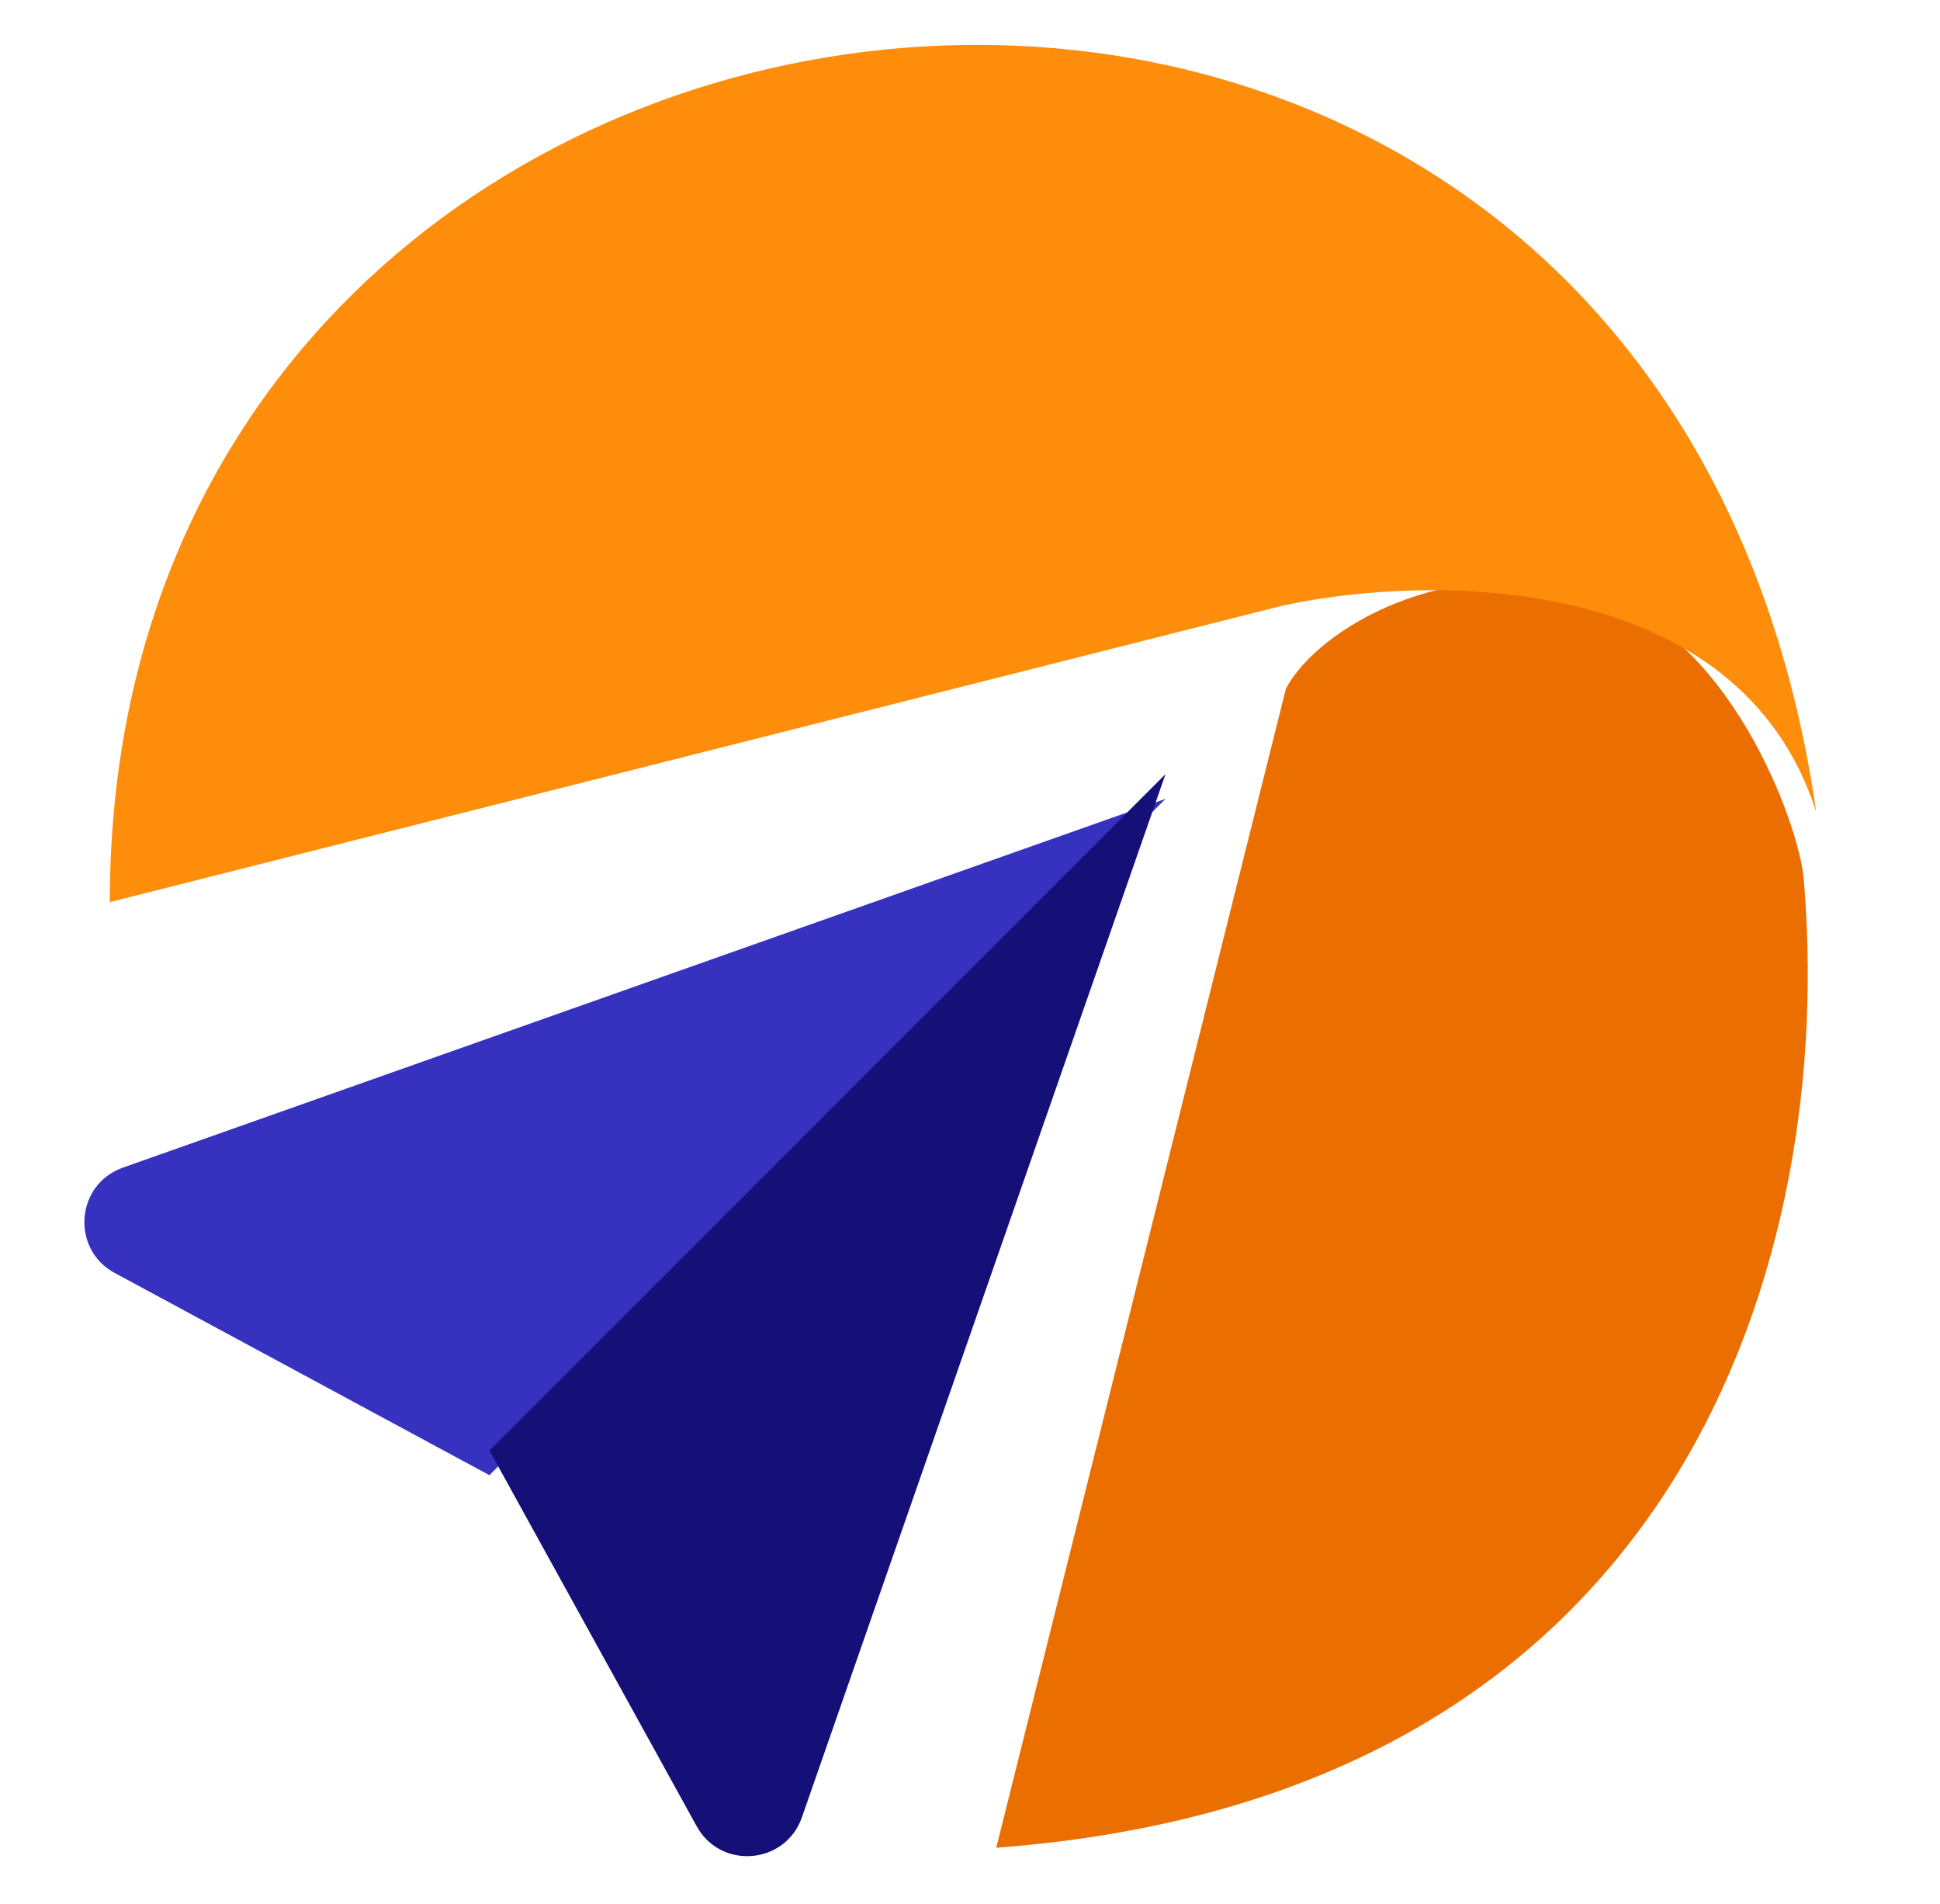
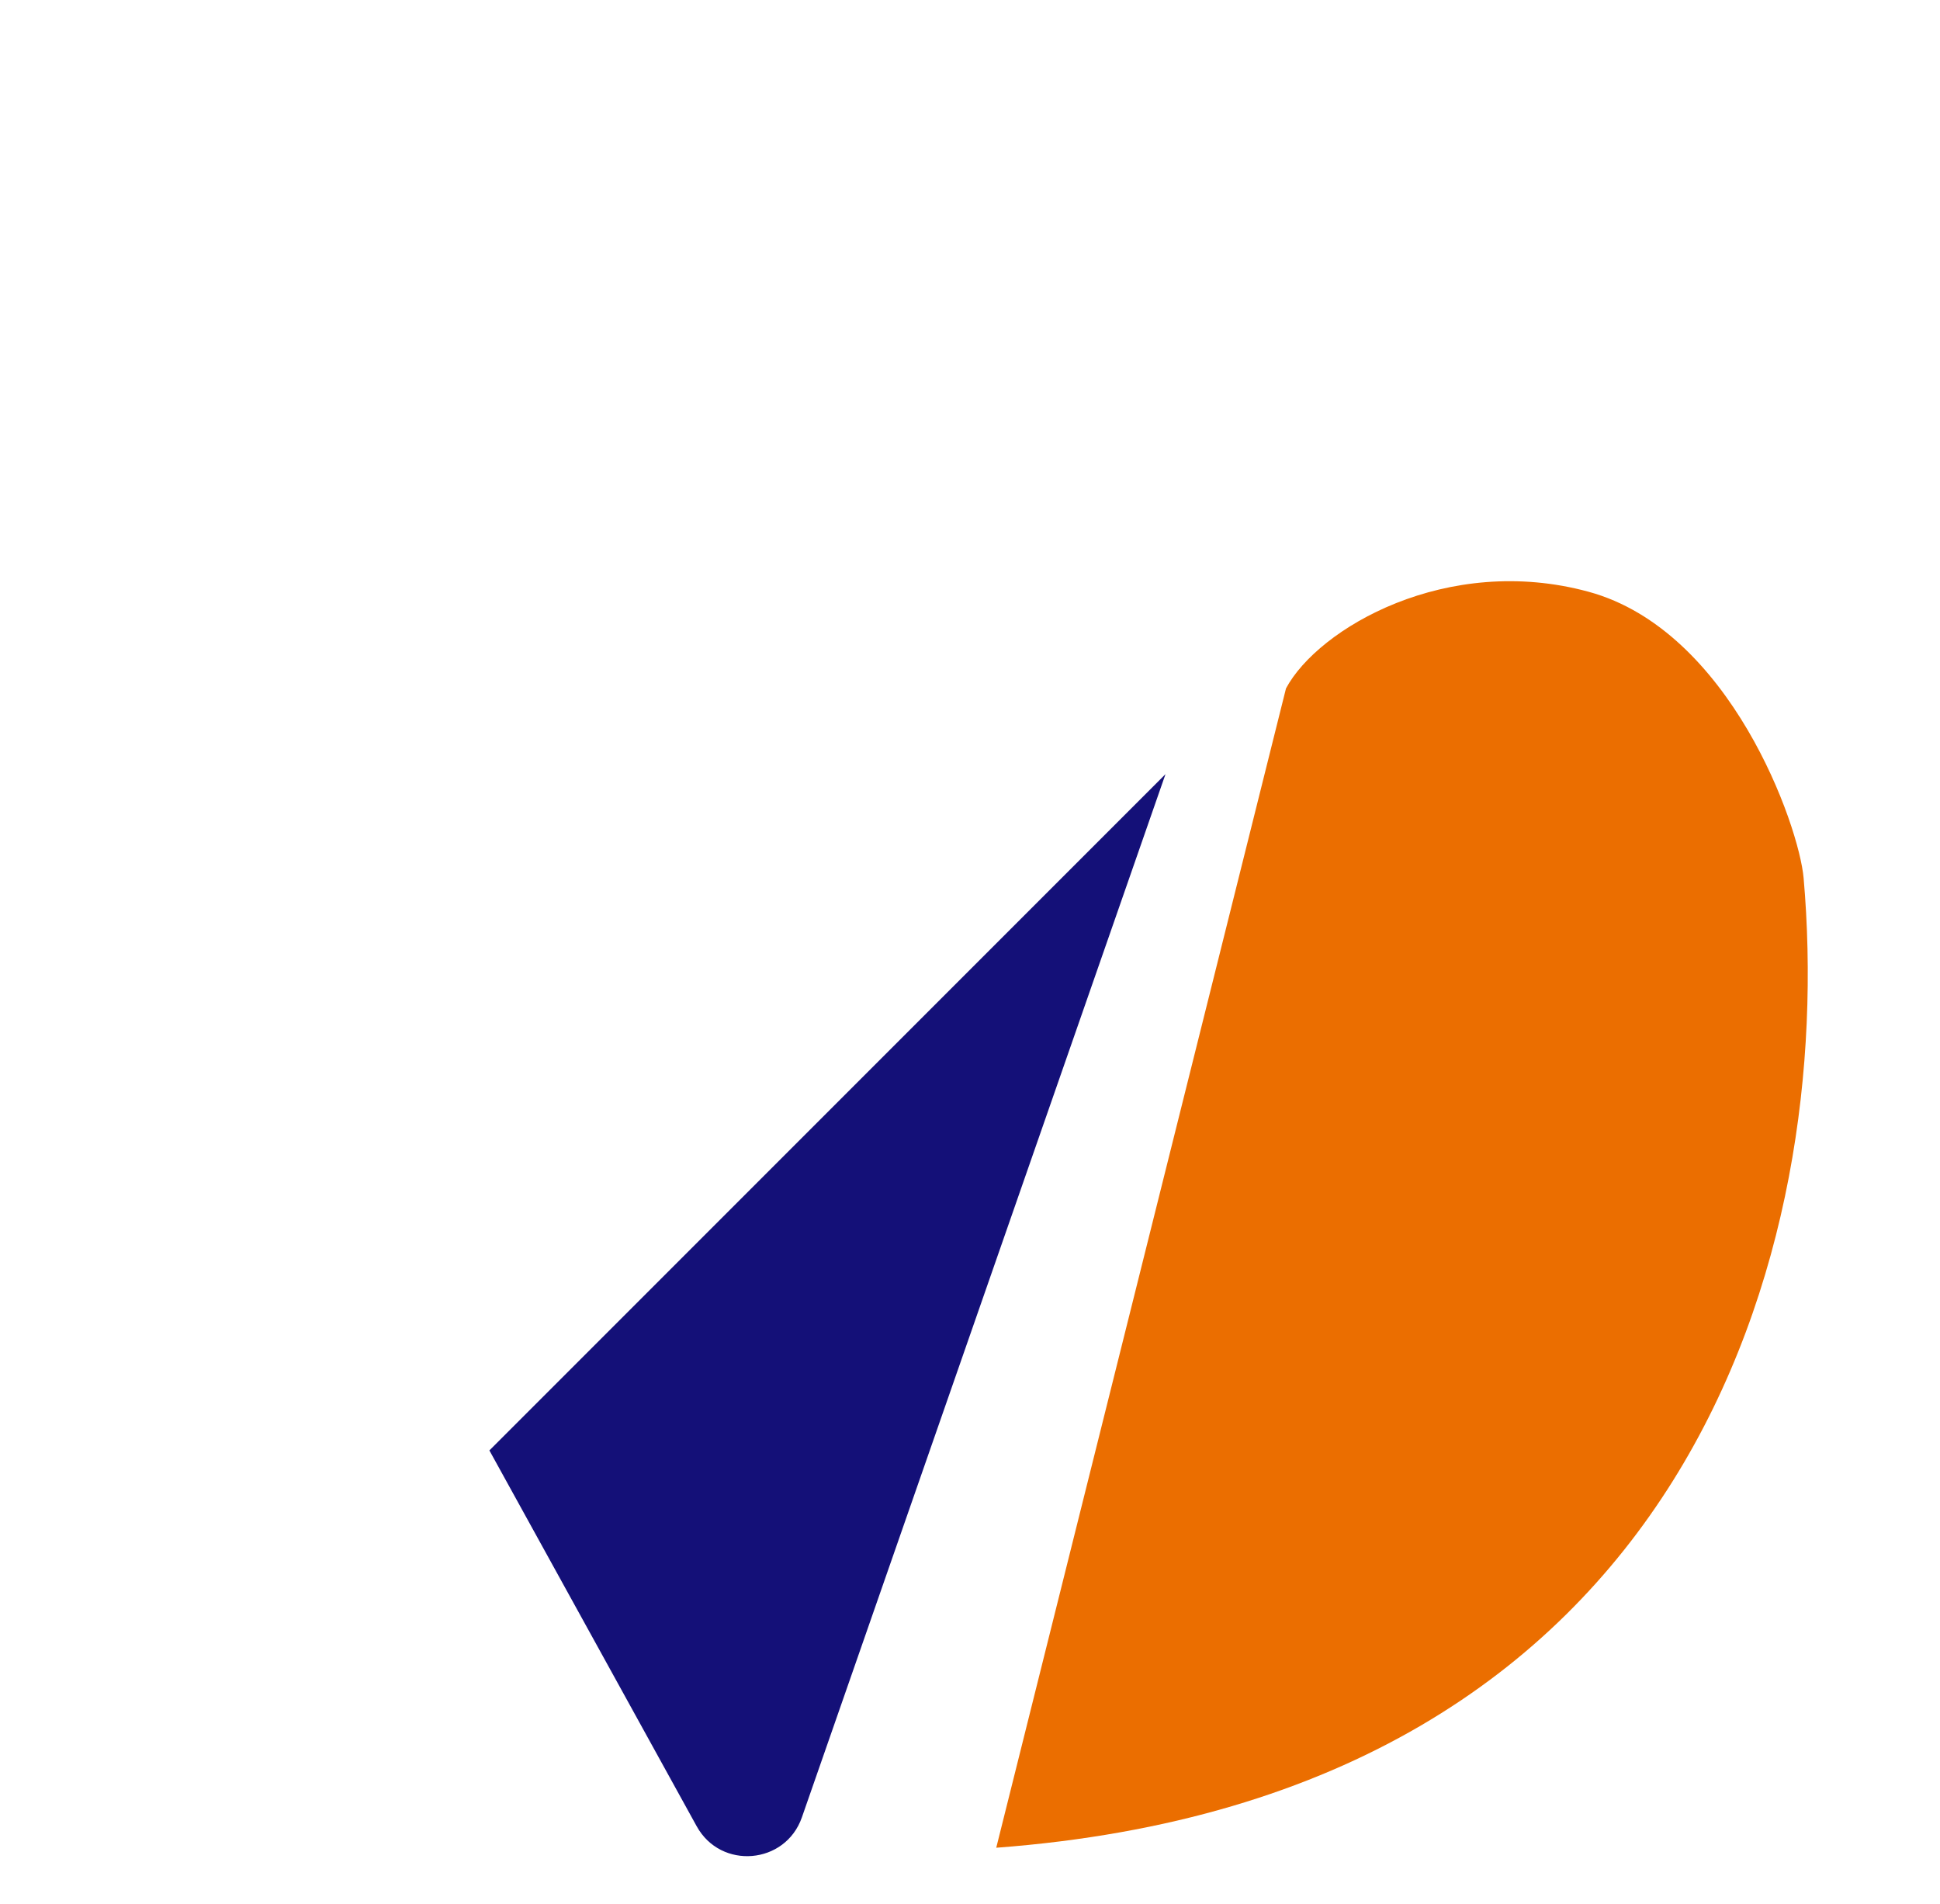
<svg xmlns="http://www.w3.org/2000/svg" width="53" height="52" viewBox="0 0 53 52" fill="none">
  <g filter="url(#filter0_di_2708_36)">
    <path d="M35.359 16.321L27.443 47.986C46.442 46.563 50.38 31.527 49.5 21.5C49.375 20.071 47.498 14.738 43.627 13.682C39.757 12.627 36.239 14.679 35.359 16.321Z" fill="#EB6E00" />
  </g>
  <g filter="url(#filter1_d_2708_36)">
-     <path d="M35.017 16.321L3 24.413C3 -3.909 45.22 -8.659 49.618 21.951C47.507 15.336 39.004 15.442 35.017 16.321Z" fill="#FF8D0C" />
-   </g>
+     </g>
  <g filter="url(#filter2_di_2708_36)">
-     <path d="M3.358 30.087L31.841 20.015L13.37 38.487L3.135 32.965C1.929 32.315 2.067 30.543 3.358 30.087Z" fill="#3731BF" />
-   </g>
+     </g>
  <g filter="url(#filter3_di_2708_36)">
    <path d="M21.907 48.51L31.841 20.016L13.37 38.487L19.033 48.752C19.693 49.949 21.457 49.799 21.907 48.51Z" fill="#141078" />
  </g>
  <defs>
    <filter id="filter0_di_2708_36" x="24.059" y="10.46" width="28.939" height="41.361" filterUnits="userSpaceOnUse" color-interpolation-filters="sRGB">
      <feFlood flood-opacity="0" result="BackgroundImageFix" />
      <feColorMatrix in="SourceAlpha" type="matrix" values="0 0 0 0 0 0 0 0 0 0 0 0 0 0 0 0 0 0 127 0" result="hardAlpha" />
      <feOffset dy="0.451" />
      <feGaussianBlur stdDeviation="1.692" />
      <feComposite in2="hardAlpha" operator="out" />
      <feColorMatrix type="matrix" values="0 0 0 0 0 0 0 0 0 0 0 0 0 0 0 0 0 0 0.2 0" />
      <feBlend mode="normal" in2="BackgroundImageFix" result="effect1_dropShadow_2708_36" />
      <feBlend mode="normal" in="SourceGraphic" in2="effect1_dropShadow_2708_36" result="shape" />
      <feColorMatrix in="SourceAlpha" type="matrix" values="0 0 0 0 0 0 0 0 0 0 0 0 0 0 0 0 0 0 127 0" result="hardAlpha" />
      <feOffset dx="-0.226" dy="2.03" />
      <feGaussianBlur stdDeviation="1.128" />
      <feComposite in2="hardAlpha" operator="arithmetic" k2="-1" k3="1" />
      <feColorMatrix type="matrix" values="0 0 0 0 0.179 0 0 0 0 0.029 0 0 0 0 0.279 0 0 0 0.25 0" />
      <feBlend mode="normal" in2="shape" result="effect2_innerShadow_2708_36" />
    </filter>
    <filter id="filter1_d_2708_36" x="2.098" y="0.323" width="48.423" height="25.218" filterUnits="userSpaceOnUse" color-interpolation-filters="sRGB">
      <feFlood flood-opacity="0" result="BackgroundImageFix" />
      <feColorMatrix in="SourceAlpha" type="matrix" values="0 0 0 0 0 0 0 0 0 0 0 0 0 0 0 0 0 0 127 0" result="hardAlpha" />
      <feOffset dy="0.226" />
      <feGaussianBlur stdDeviation="0.451" />
      <feComposite in2="hardAlpha" operator="out" />
      <feColorMatrix type="matrix" values="0 0 0 0 0 0 0 0 0 0 0 0 0 0 0 0 0 0 0.3 0" />
      <feBlend mode="normal" in2="BackgroundImageFix" result="effect1_dropShadow_2708_36" />
      <feBlend mode="normal" in="SourceGraphic" in2="effect1_dropShadow_2708_36" result="shape" />
    </filter>
    <filter id="filter2_di_2708_36" x="1.403" y="20.015" width="31.34" height="20.276" filterUnits="userSpaceOnUse" color-interpolation-filters="sRGB">
      <feFlood flood-opacity="0" result="BackgroundImageFix" />
      <feColorMatrix in="SourceAlpha" type="matrix" values="0 0 0 0 0 0 0 0 0 0 0 0 0 0 0 0 0 0 127 0" result="hardAlpha" />
      <feOffset dy="0.902" />
      <feGaussianBlur stdDeviation="0.451" />
      <feComposite in2="hardAlpha" operator="out" />
      <feColorMatrix type="matrix" values="0 0 0 0 0 0 0 0 0 0 0 0 0 0 0 0 0 0 0.25 0" />
      <feBlend mode="normal" in2="BackgroundImageFix" result="effect1_dropShadow_2708_36" />
      <feBlend mode="normal" in="SourceGraphic" in2="effect1_dropShadow_2708_36" result="shape" />
      <feColorMatrix in="SourceAlpha" type="matrix" values="0 0 0 0 0 0 0 0 0 0 0 0 0 0 0 0 0 0 127 0" result="hardAlpha" />
      <feOffset dy="0.902" />
      <feGaussianBlur stdDeviation="0.451" />
      <feComposite in2="hardAlpha" operator="arithmetic" k2="-1" k3="1" />
      <feColorMatrix type="matrix" values="0 0 0 0 0.49 0 0 0 0 0.086 0 0 0 0 0.843 0 0 0 0.3 0" />
      <feBlend mode="normal" in2="shape" result="effect2_innerShadow_2708_36" />
    </filter>
    <filter id="filter3_di_2708_36" x="12.467" y="20.015" width="20.276" height="31.358" filterUnits="userSpaceOnUse" color-interpolation-filters="sRGB">
      <feFlood flood-opacity="0" result="BackgroundImageFix" />
      <feColorMatrix in="SourceAlpha" type="matrix" values="0 0 0 0 0 0 0 0 0 0 0 0 0 0 0 0 0 0 127 0" result="hardAlpha" />
      <feOffset dy="0.902" />
      <feGaussianBlur stdDeviation="0.451" />
      <feComposite in2="hardAlpha" operator="out" />
      <feColorMatrix type="matrix" values="0 0 0 0 0 0 0 0 0 0 0 0 0 0 0 0 0 0 0.25 0" />
      <feBlend mode="normal" in2="BackgroundImageFix" result="effect1_dropShadow_2708_36" />
      <feBlend mode="normal" in="SourceGraphic" in2="effect1_dropShadow_2708_36" result="shape" />
      <feColorMatrix in="SourceAlpha" type="matrix" values="0 0 0 0 0 0 0 0 0 0 0 0 0 0 0 0 0 0 127 0" result="hardAlpha" />
      <feOffset dy="0.226" />
      <feGaussianBlur stdDeviation="0.451" />
      <feComposite in2="hardAlpha" operator="arithmetic" k2="-1" k3="1" />
      <feColorMatrix type="matrix" values="0 0 0 0 0 0 0 0 0 0 0 0 0 0 0 0 0 0 0.25 0" />
      <feBlend mode="normal" in2="shape" result="effect2_innerShadow_2708_36" />
    </filter>
  </defs>
</svg>